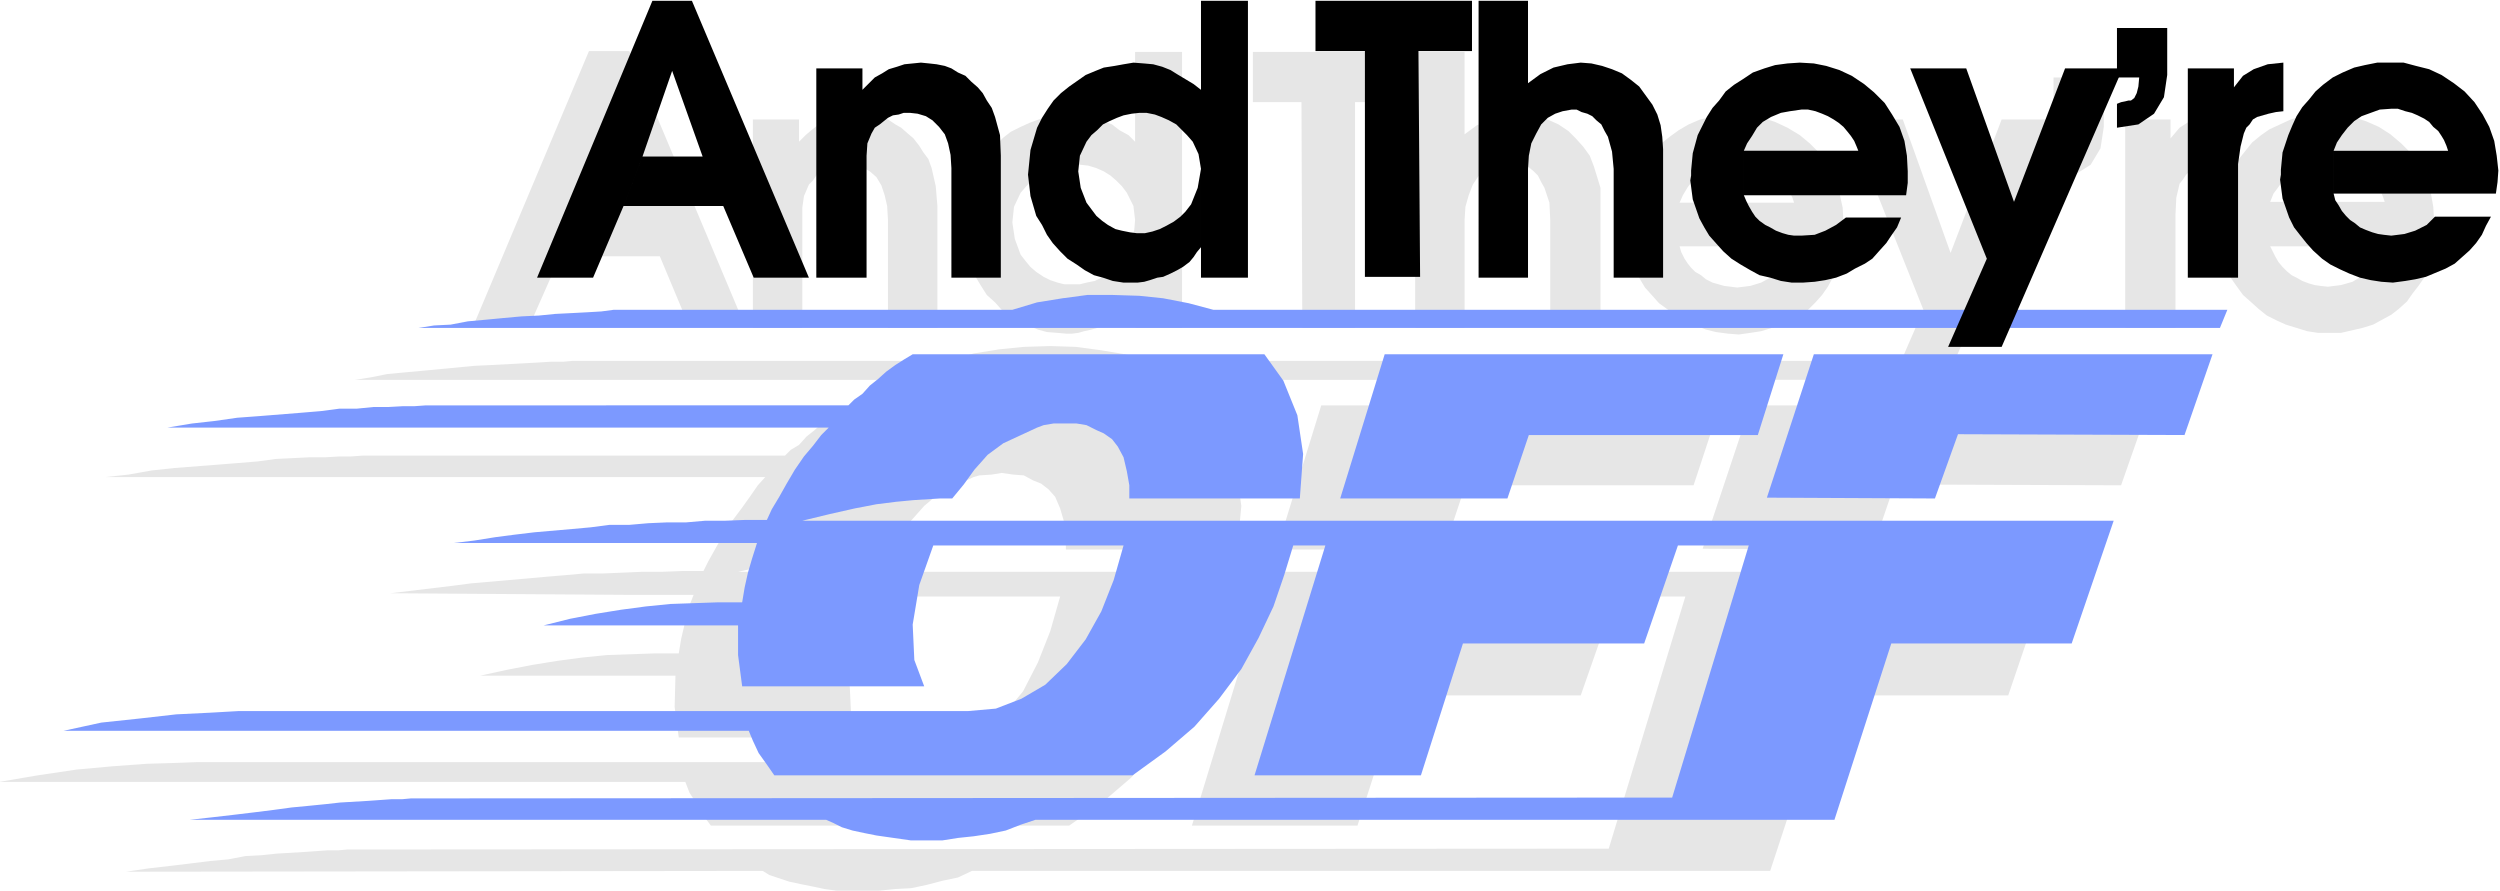
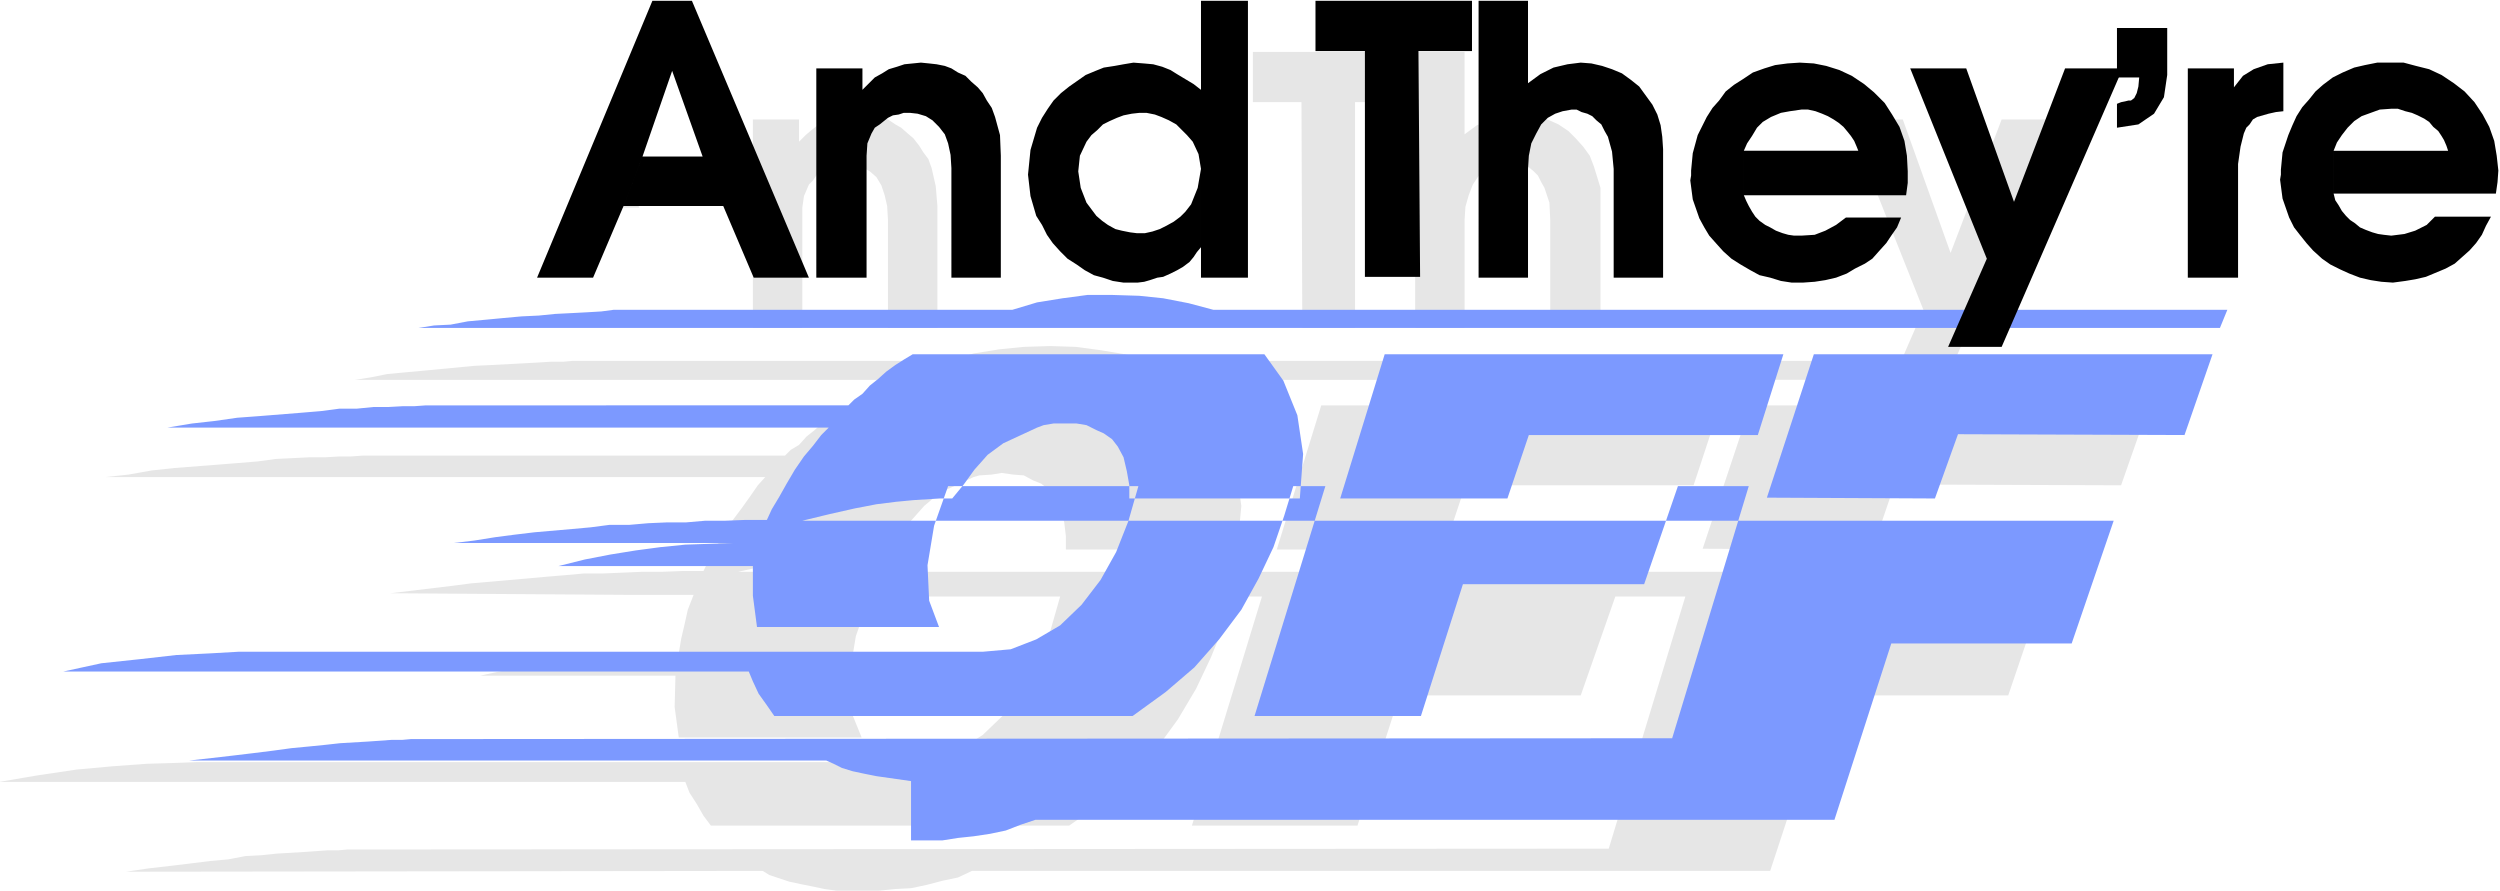
<svg xmlns="http://www.w3.org/2000/svg" fill-rule="evenodd" height="174.733" preserveAspectRatio="none" stroke-linecap="round" viewBox="0 0 3035 1081" width="490.455">
  <style>.brush1{fill:#e6e6e6}.pen1{stroke:none}.brush2{fill:#7c99ff}.brush3{fill:#000}</style>
-   <path class="pen1 brush1" d="M2756 245v54h197l2-16v-14l-1-18-3-17-6-18-9-15-9-15-12-12-13-11-14-9-16-7-16-5-15-3-16-1-16 1-15 2-13 4-13 6-13 6-10 7-11 9-8 10-8 10-7 11-5 11-5 10-7 23-2 20v12l2 23 9 23 5 11 7 10 8 11 9 8 10 9 10 8 12 6 11 5 13 4 13 4 13 2h28l13-3 13-3 13-4 11-6 11-6 9-7 10-9 7-10 7-9 7-10 4-11h-67l-11 8-13 8-14 4-16 2-9-1-7-1-7-2-8-3-7-4-6-3-6-5-5-5-5-6-4-7-3-6-3-6v-54l4-10 6-8 6-9 9-8 8-6 12-5 11-3 14-2 8 2 9 1 8 2 8 3 7 4 6 4 6 5 5 6 4 6 3 5 3 7 2 6h-139zm-717 1v53h197l2-15v-14l-1-18-4-18-5-16-9-16-9-15-13-13-12-10-15-9-15-7-15-5-16-3-17-1-15 1-15 2-13 3-14 6-12 7-11 8-10 8-9 10-8 9-6 11-6 11-4 12-7 21-2 21v7l-1 5 3 23 8 23 6 12 6 10 9 10 8 9 11 8 10 8 12 6 11 5 13 5 12 3 15 2 13 1 14-2 13-2 13-4 13-4 10-5 11-6 10-7 9-9 8-9 7-10 6-11 5-11h-67l-12 10-13 7-13 4-16 2-8-1-8-1-7-2-7-2-8-4-6-5-7-4-5-5-4-5-4-6-4-8-2-7v-53l4-9 6-10 6-8 8-7 9-8 11-4 12-3 14-1h8l9 2 8 2 8 3 6 4 6 5 6 4 5 7 4 5 4 6 3 6 2 6h-139zm-661 116-4 6-5 7-5 6-7 5-8 4-9 4-8 4-7 2-9 2-7 2-8 1h-6l-11-1-13-1-11-3-12-5-11-5-10-7-11-7-8-9-10-9-7-11-6-10-7-13-7-24-3-27 3-29 8-28 6-11 7-11 7-10 10-8 9-9 9-7 12-6 11-5 11-4 12-4 12-2h24l11 2 11 2 9 4 10 4 9 7 11 6 8 8V63h57v335h-57V267l-2-17-8-16-6-8-7-7-7-6-8-5-9-4-10-3-9-1-9-1-9 1-9 2-9 3-8 4-9 6-7 5-6 6-7 8-8 17-2 19 3 20 7 19 7 9 5 6 7 6 9 6 8 4 9 3 8 2h19l8-2 10-2 8-4 8-6 8-5 7-8 6-8 5-8 3-12 3-11 1-12v95zm-698-51h121l36 86h68L764 62h-49L574 397h68l38-86 23-61 36-103 37 103h-73l-23 61zm1900 87V145h55v23l11-13 14-9 16-6 19-1v58l-9 1-9 2-6 2-6 2-7 4-4 4-4 6-4 5-4 17-1 21v137h-61zm-87-304h61v60l-4 26-12 20-19 12-26 4v-28l5-1 6-2h3l2-1 4-3 4-5 2-9 1-12h-27V94z" />
  <path class="pen1 brush1" d="m2335 376-92-231h67l58 162 62-162h70l-147 339h-65l47-108zm-392-133v155h-61V267l-1-21-6-18-4-7-4-8-5-5-6-5-6-3-7-2-6-2h-6l-11 1-9 3-9 6-8 9-6 9-5 13-4 14-1 16v131h-60V63h60v100l15-11 16-7 16-5 17-1h14l13 3 12 4 11 5 12 8 9 9 9 10 8 11 5 13 4 13 4 13v15zm-422-119V63h189v61h-65v274h-64l-1-274h-59zm-607 21h56v27l8-8 7-6 9-7 9-4 9-4 9-2 10-2h20l9 1 9 3 9 2 9 6 7 4 8 7 7 6 7 9 5 8 6 8 4 11 5 22 2 24v148h-60V267l-1-17-3-13-4-12-6-10-8-7-9-5-10-3-9-1-8 1h-6l-7 2-6 3-5 4-5 4-4 6-5 5-6 14-2 14v146h-60V145zm-175 4-36 103h73l-37-103zm1014 518 26-78h277l32-97h-484l-54 175h203zm520 0 27-79 275 1 34-97h-484l-58 174 206 1z" />
  <path class="pen1 brush1" d="M1030 1081h37l20-2 19-1 19-4 19-5 19-4 17-8h969l70-213h219l51-150H896l36-8 29-7 28-4 23-4 20-2 18-1 14-1h15l13-17 14-18 16-18 19-16 41-19 7-2 15-1 12-2 14 2 13 1 11 6 10 4 9 7 8 9 6 14 5 17 2 17v16h208l5-53-7-49-17-41-24-32h-428l-11 7-10 6-11 8-10 9-10 8-9 10-10 6-7 7H440l-14 1h-14l-17 1h-19l-20 1-21 1-22 3-24 2-25 2-26 2-26 2-28 3-28 5-28 3h801l-9 10-9 13-10 14-12 16-11 17-9 16-9 16-6 12h-25l-26 1h-24l-23 1-24 1h-23l-22 2-24 2-22 2-23 2-23 2-23 2-23 3-25 3-25 3-25 3 294 2h74l-7 18-4 18-4 17-3 18h-29l-29 1-29 1-30 3-30 4-31 5-31 6-32 7h237l-1 38 5 37h222l-13-32-2-43 8-48 17-48h231l-12 42-15 38-18 35-24 29-25 24-30 19-31 11-34 3H239l-27 1-34 1-41 3-44 4-47 7-47 8h833l5 13 9 14 8 14 9 12h435l40-28 35-30 30-34 27-37 22-37 18-38 15-37 9-37h38l-85 278h201l51-158h220l42-120h85l-93 306-1509 1h-22l-11 1h-13l-14 1-14 1-17 1-17 1-19 2-19 1-21 4-22 2-24 3-25 3-26 3-27 4 773-1 8 5 12 4 12 4 14 3 15 3 14 3 15 2h14zm1122-620h467l8-23H1396l-30-8-30-5-30-4-31-1-32 1-30 3-31 5-31 9H695l-11 1h-15l-16 1-18 1-19 1-19 1-21 1-21 2-21 2-21 2-22 2-21 2-20 4-19 3h1721z" />
  <path class="pen1 brush2" d="m1830 605 26-77h278l31-98h-484l-54 175h203zm519 0 28-78 275 1 34-98h-484l-57 174 204 1z" />
-   <path class="pen1 brush2" d="M1106 1020h38l19-3 19-2 20-3 19-4 18-7 18-6h970l69-214h219l51-149H974l33-8 31-7 26-5 24-3 21-2 16-1 16-1h15l14-17 13-18 16-18 19-14 41-19 8-3 12-2h28l12 2 12 6 9 4 10 7 7 9 7 13 4 17 3 17v16h207l4-54-7-47-17-42-23-32h-427l-10 6-11 7-11 8-10 9-10 8-9 10-10 7-7 7H517l-14 1h-14l-18 1h-18l-20 2h-21l-23 3-24 2-25 2-25 2-27 2-28 4-27 3-30 5h803l-9 9-10 13-11 13-11 16-10 17-9 16-9 15-6 13h-26l-25 1h-24l-23 2h-23l-23 1-23 2h-24l-23 3-22 2-23 2-23 2-25 3-23 3-25 4-25 3h368l-6 19-5 17-4 18-3 18h-29l-29 1-29 1-30 3-30 4-31 5-31 6-32 8h236v36l5 38h221l-12-32-2-43 8-48 17-48h231l-12 42-15 38-19 34-23 30-26 25-29 17-31 12-34 3H290l-35 2-41 2-44 5-47 5-46 10h832l5 12 7 15 10 14 9 13h435l40-29 35-30 30-34 27-36 21-38 18-38 13-38 11-36h39l-86 279h202l51-160h220l41-119h86l-93 306-1511 1h-20l-11 1h-13l-14 1-14 1-17 1-17 1-18 2-20 2-21 2-22 3-24 3-25 3-26 3-27 3h773l9 4 10 5 13 4 14 3 15 3 14 2 14 2 14 2zm1123-622h466l9-22H1473l-30-8-31-6-29-3-32-1h-31l-30 4-31 5-30 9H745l-15 2-17 1-19 1-20 1-20 2-21 1-22 2-21 2-22 2-21 4-20 1-19 3h1721z" />
+   <path class="pen1 brush2" d="M1106 1020h38l19-3 19-2 20-3 19-4 18-7 18-6h970l69-214h219l51-149H974l33-8 31-7 26-5 24-3 21-2 16-1 16-1h15l14-17 13-18 16-18 19-14 41-19 8-3 12-2h28l12 2 12 6 9 4 10 7 7 9 7 13 4 17 3 17v16h207l4-54-7-47-17-42-23-32h-427l-10 6-11 7-11 8-10 9-10 8-9 10-10 7-7 7H517l-14 1h-14l-18 1h-18l-20 2h-21l-23 3-24 2-25 2-25 2-27 2-28 4-27 3-30 5h803l-9 9-10 13-11 13-11 16-10 17-9 16-9 15-6 13h-26l-25 1h-24l-23 2h-23l-23 1-23 2h-24l-23 3-22 2-23 2-23 2-25 3-23 3-25 4-25 3h368h-29l-29 1-29 1-30 3-30 4-31 5-31 6-32 8h236v36l5 38h221l-12-32-2-43 8-48 17-48h231l-12 42-15 38-19 34-23 30-26 25-29 17-31 12-34 3H290l-35 2-41 2-44 5-47 5-46 10h832l5 12 7 15 10 14 9 13h435l40-29 35-30 30-34 27-36 21-38 18-38 13-38 11-36h39l-86 279h202l51-160h220l41-119h86l-93 306-1511 1h-20l-11 1h-13l-14 1-14 1-17 1-17 1-18 2-20 2-21 2-22 3-24 3-25 3-26 3-27 3h773l9 4 10 5 13 4 14 3 15 3 14 2 14 2 14 2zm1123-622h466l9-22H1473l-30-8-31-6-29-3-32-1h-31l-30 4-31 5-30 9H745l-15 2-17 1-19 1-20 1-20 2-21 1-22 2-21 2-22 2-21 4-20 1-19 3h1721z" />
  <path class="pen1 brush3" d="M2656 337V83h56v23l11-14 13-8 17-6 19-2v59l-9 1-9 2-7 2-7 2-5 3-4 6-4 4-3 7-4 16-3 21v138h-61zm-86-303h61v57l-4 27-12 20-19 13-26 4v-29l5-2 5-1 4-1h3l4-3 3-6 2-8 1-11h-27V34z" />
  <path class="pen1 brush3" d="m2412 314-93-231h68l58 162 62-162h70l-147 338h-65l47-107zm-295-131v54h197l2-15v-14l-1-19-3-18-6-17-9-15-9-14-13-13-12-10-15-10-15-7-16-5-15-3-17-1-15 1-15 2-13 4-14 5-12 8-11 7-10 8-8 11-8 9-7 11-6 12-5 10-6 22-2 21v6l-1 6 3 23 8 23 6 11 6 10 8 9 9 10 10 9 11 7 12 7 11 6 13 3 13 4 13 2h14l14-1 13-2 13-3 13-5 10-6 12-6 9-6 8-9 9-10 6-9 7-10 5-12h-67l-12 9-13 7-13 5-16 1h-9l-7-1-7-2-8-3-7-4-6-3-7-5-5-5-4-6-4-7-3-6-3-7v-54l4-9 6-9 6-10 7-7 10-6 12-5 11-2 14-2h8l9 2 8 3 7 3 7 4 6 4 6 5 5 6 4 5 4 6 3 7 2 5h-139zm716 0v52h197l2-14 1-14-2-18-3-18-6-17-8-15-10-15-12-13-13-10-15-10-15-7-16-4-15-4h-32l-15 3-13 3-14 6-12 6-12 9-9 8-8 10-8 9-7 11-5 11-5 12-7 21-2 21v6l-1 6 3 23 8 23 6 12 7 9 8 10 8 9 11 10 10 7 12 6 11 5 13 5 13 3 13 2 14 1 15-2 12-2 13-3 12-5 12-5 11-6 9-8 9-8 8-9 7-10 5-11 6-11h-68l-10 10-14 7-13 4-16 2-9-1-7-1-7-2-8-3-7-3-6-5-6-4-5-5-5-6-4-7-4-6-2-8v-52l4-10 6-9 7-9 8-8 9-6 11-4 11-4 14-1h8l9 3 8 2 7 3 8 4 6 4 5 6 6 5 4 6 3 5 3 7 2 6h-139zm-814-2v156h-60V205l-2-21-5-18-4-7-4-8-6-5-5-5-6-3-7-2-6-3h-6l-11 2-9 3-9 5-8 8-6 11-6 12-3 15-1 16v132h-60V1h60v100l15-11 16-8 17-4 16-2 13 1 13 3 12 4 12 5 11 8 10 8 8 11 8 11 6 12 4 13 2 14 1 15zM1597 62V1h190v61h-65l2 274h-67V62h-60zm-139 238-5 6-4 6-5 6-8 6-7 4-8 4-9 4-7 1-9 3-7 2-8 1h-17l-13-2-12-4-11-3-11-6-10-7-11-7-9-9-9-10-7-10-6-12-7-11-7-24-3-26 3-30 8-27 6-12 7-11 7-10 9-9 10-8 10-7 10-7 12-5 10-4 13-2 11-2 12-2 13 1 11 1 11 3 10 4 8 5 10 6 10 6 9 7V1h57v336h-57V205l-3-18-7-15-7-8-6-6-7-7-9-5-9-4-8-3-10-2h-9l-9 1-10 2-8 3-9 4-8 4-7 7-7 6-6 8-8 17-2 19 3 20 7 18 6 8 6 8 7 6 7 5 9 5 8 2 10 2 8 1h10l9-2 9-3 8-4 9-5 8-6 6-6 7-9 8-20 4-23v95zM991 83h56v26l7-7 8-8 9-5 8-5 10-3 9-3 10-1 10-1 10 1 9 1 10 2 8 3 8 5 9 4 7 7 8 7 6 7 5 9 6 9 4 11 6 22 1 25v148h-60V204l-1-16-3-14-4-11-7-9-8-8-8-5-10-3-9-1h-8l-6 2-7 1-6 3-5 4-5 4-6 4-4 7-5 12-1 15v148h-61V83zM757 250h121l37 87h67L840 1h-48L652 337h68l37-87 23-60 36-104 37 104h-73l-23 60z" />
</svg>